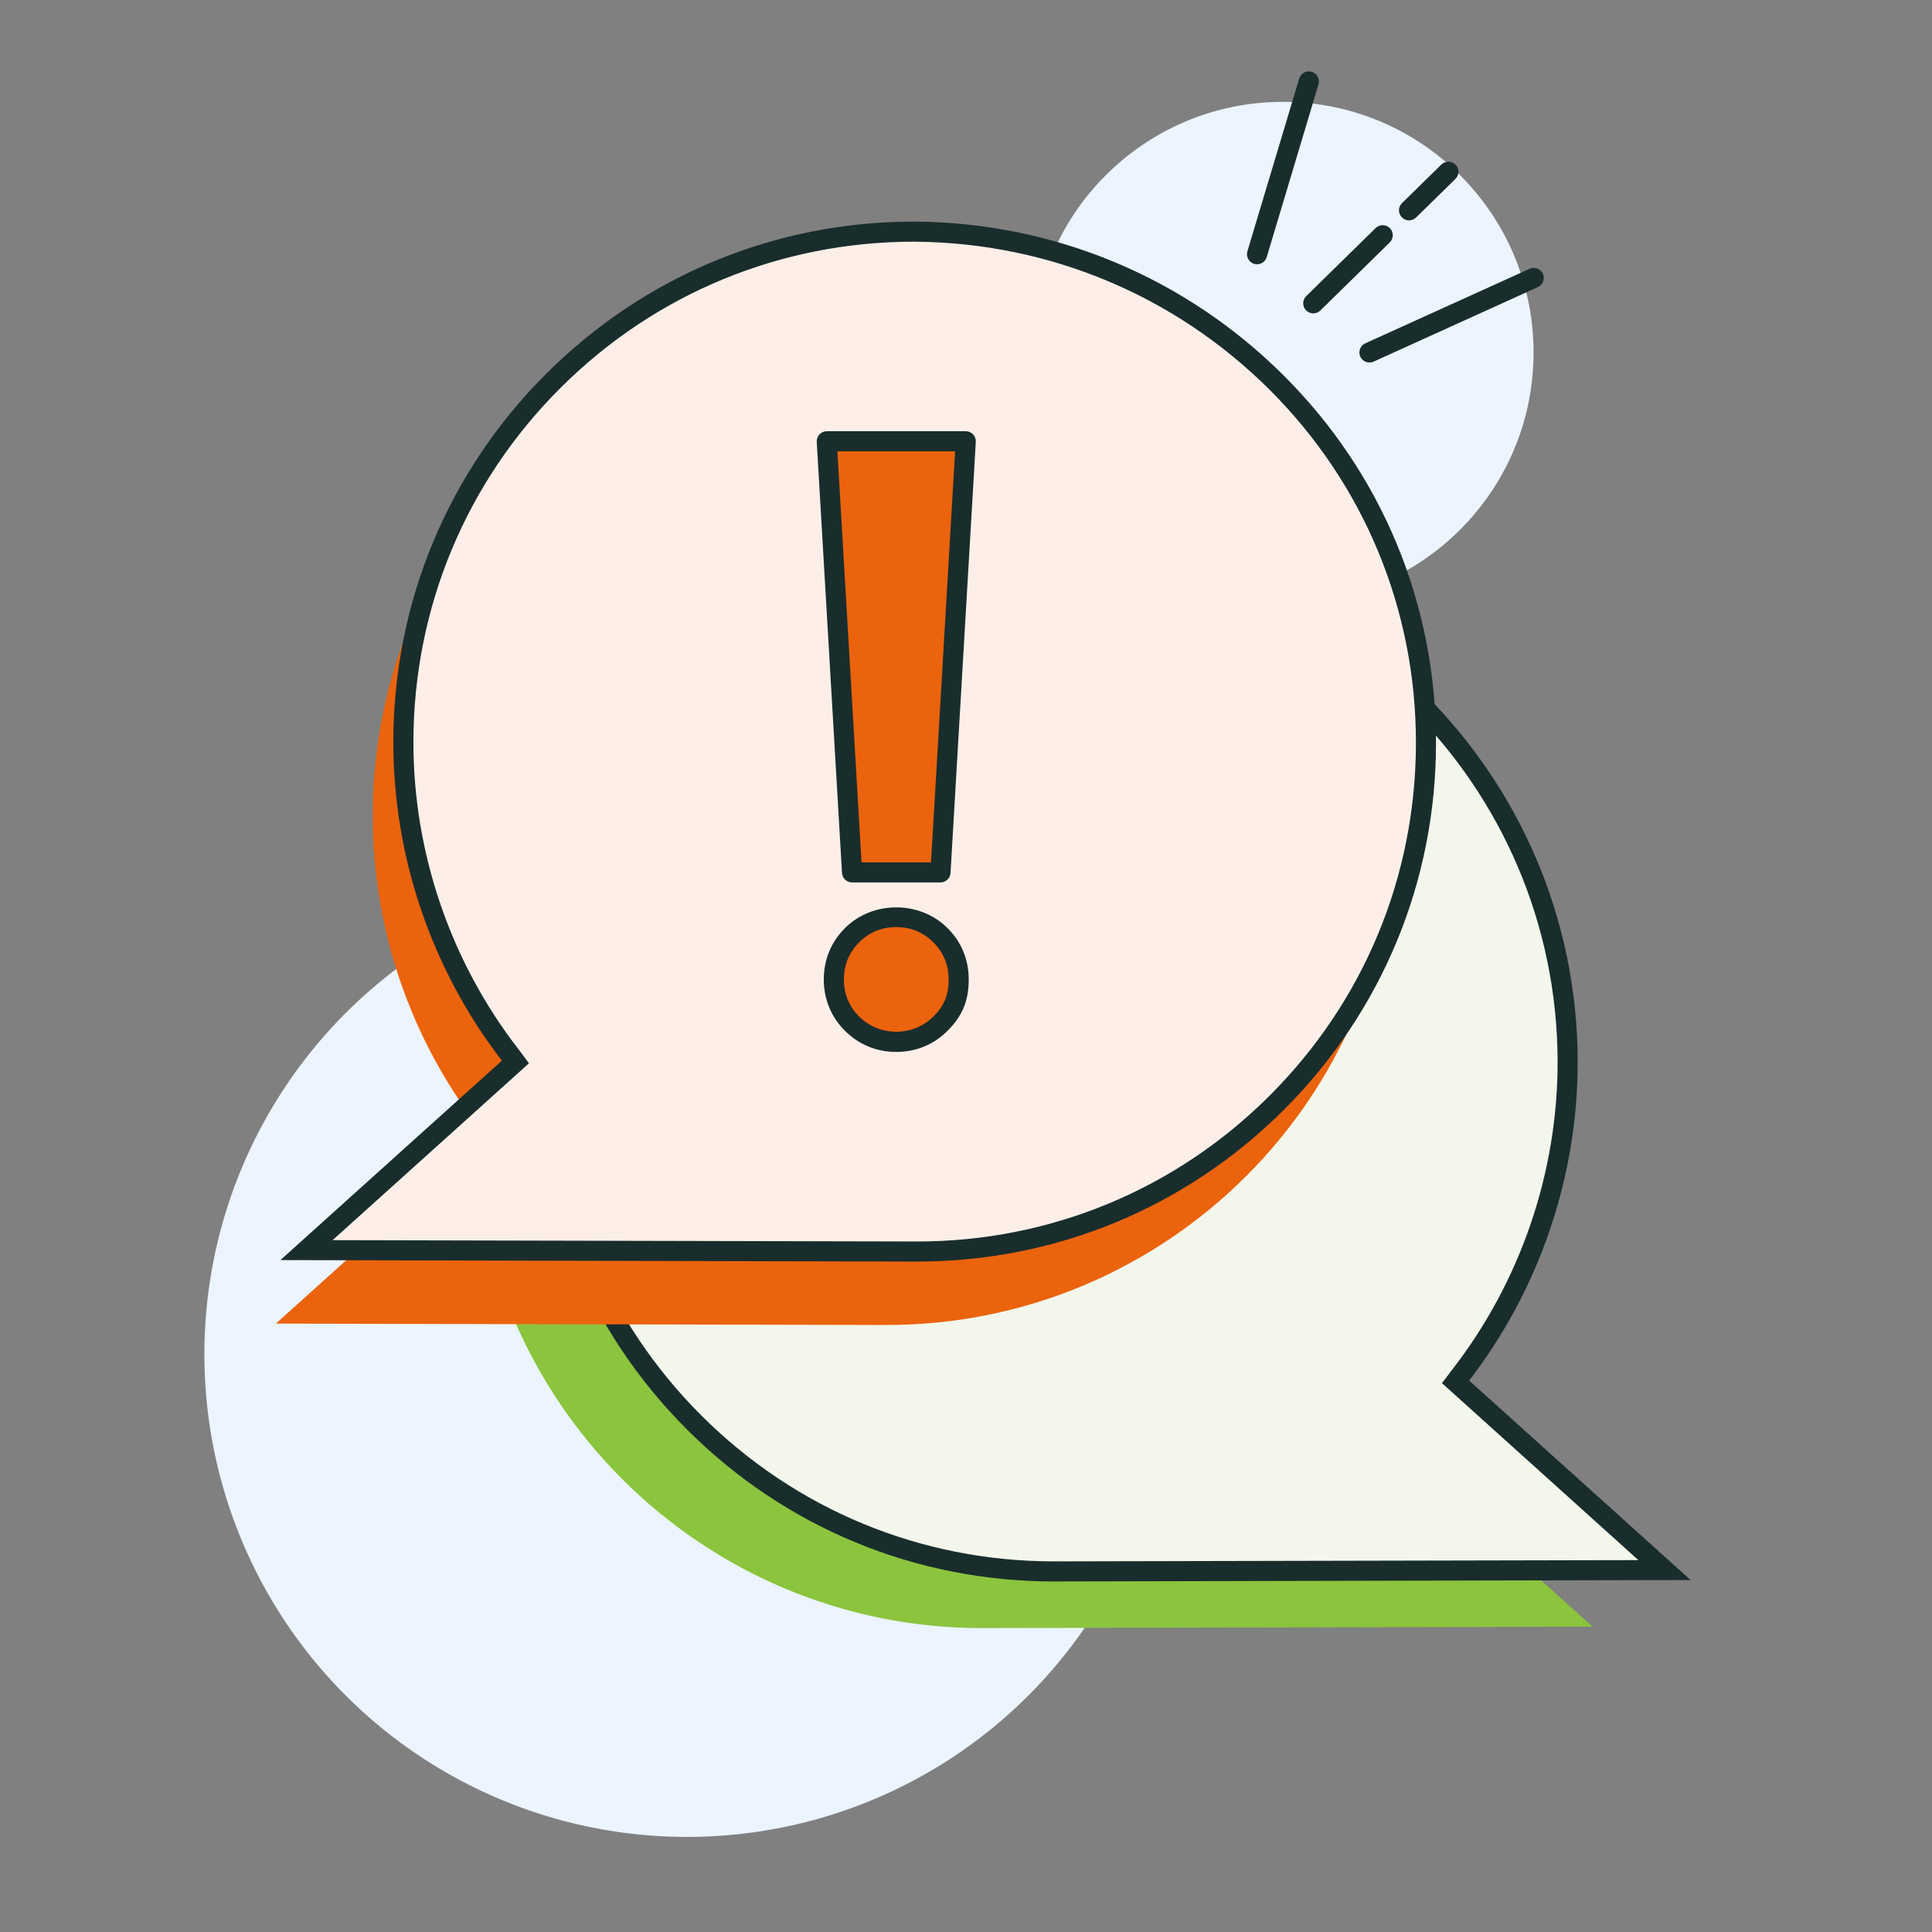
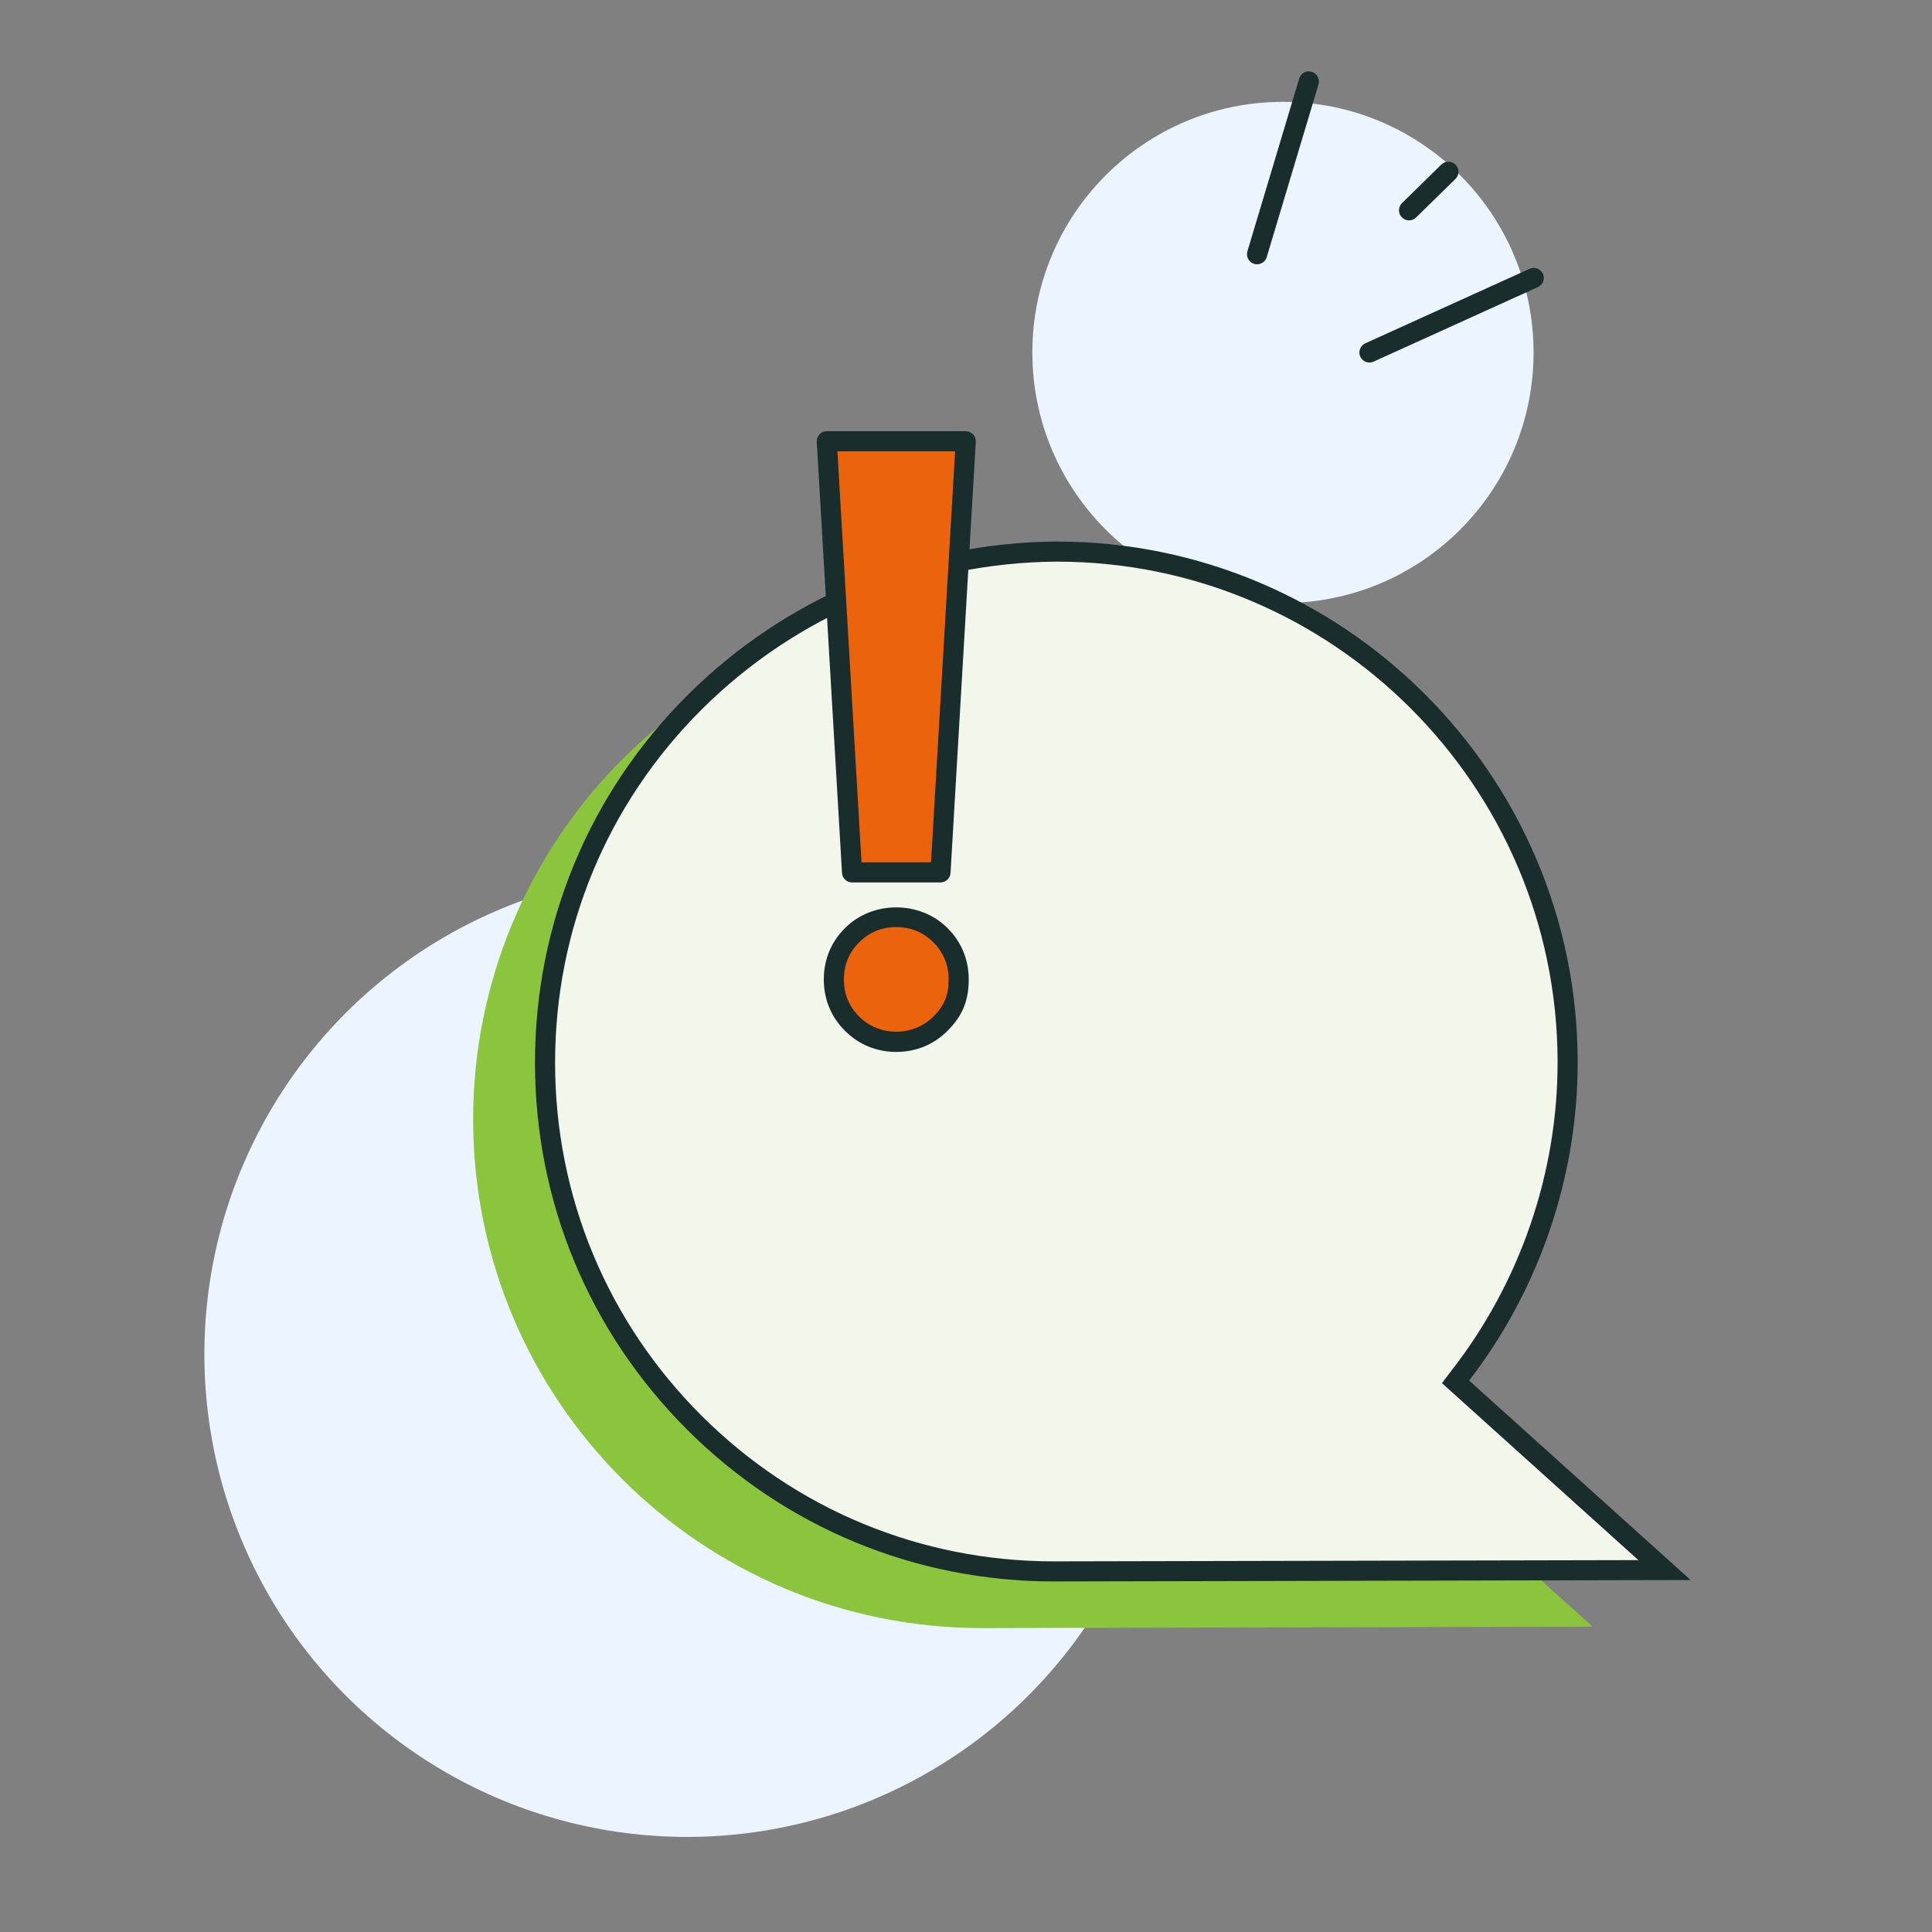
<svg xmlns="http://www.w3.org/2000/svg" id="Ebene_1" version="1.1" viewBox="0 0 250 250">
  <rect x="0" y="0" width="250" height="250" fill="#808080" stroke="none" />
  <defs>
    <style>
      .st0 {
        fill: #f2f6eb;
      }

      .st1 {
        fill: #fdefe8;
      }

      .st2 {
        fill: #192d2d;
      }

      .st3 {
        fill: #eb630d;
      }

      .st4 {
        fill: #8bc43d;
      }

      .st5 {
        fill: #ebf4ff;
      }
    </style>
  </defs>
  <circle class="st5" cx="166.014" cy="45.608" r="32.428" />
  <circle class="st5" cx="88.903" cy="175.241" r="62.456" />
  <g>
-     <path class="st2" d="M169.935,40.551c-.335,0-.67-.132-.924-.391-.508-.513-.498-1.336.01-1.838l8.989-8.816c.528-.503,1.341-.487,1.838.02.508.513.498,1.336-.01,1.838l-8.989,8.816c-.254.249-.589.371-.914.371Z" />
    <path class="st2" d="M182.326,28.516c-.335,0-.67-.132-.924-.391-.508-.513-.498-1.336.01-1.838l5.099-4.997c.518-.498,1.341-.482,1.838.02.508.513.498,1.336-.01,1.838l-5.099,4.997c-.254.249-.589.371-.914.371Z" />
    <path class="st2" d="M177.207,46.91c-.498,0-.965-.284-1.188-.762-.294-.655,0-1.427.65-1.722l21.258-9.644c.64-.3,1.422-.01,1.727.645.294.655,0,1.427-.65,1.722l-21.258,9.644c-.173.081-.355.117-.538.117Z" />
    <path class="st2" d="M162.663,34.199c-.122,0-.244-.015-.376-.056-.68-.203-1.077-.929-.874-1.62l6.703-22.36c.213-.675.884-1.087,1.625-.868.68.203,1.077.929.874,1.62l-6.703,22.36c-.173.559-.691.924-1.249.924Z" />
  </g>
  <path id="Pfad_457" class="st4" d="M80.563,98.222c-12.393,12.365-19.352,29.156-19.338,46.663.029,36.363,29.531,65.818,65.894,65.789l78.967-.179-27.038-24.353.537-.716c9.086-11.655,14.004-26.02,13.967-40.798-.091-36.5-29.754-66.014-66.253-65.923-17.53.149-34.306,7.155-46.736,19.518" />
  <g>
    <path id="Pfad_4571" data-name="Pfad_457" class="st0" d="M89.864,90.893c-12.393,12.365-19.352,29.156-19.338,46.663.029,36.363,29.531,65.818,65.894,65.789l78.967-.179-27.038-24.353.537-.716c9.086-11.655,14.004-26.02,13.967-40.798-.091-36.5-29.754-66.014-66.253-65.923-17.53.149-34.306,7.155-46.736,19.518" />
    <path class="st2" d="M136.363,204.64c-17.911,0-34.756-6.967-47.431-19.628-12.696-12.67-19.694-29.525-19.704-47.456-.015-17.982,6.988-34.883,19.719-47.583v-.005c12.746-12.675,29.667-19.739,47.644-19.892h.173c37.081,0,67.297,30.119,67.388,67.216.041,14.884-4.946,29.555-14.046,41.352l28.662,25.813-82.344.183h-.061ZM90.785,91.817c-12.239,12.208-18.972,28.453-18.957,45.74.01,17.236,6.739,33.44,18.937,45.618,12.188,12.162,28.377,18.866,45.598,18.866h.056l75.585-.163-25.412-22.898,1.259-1.666c8.877-11.401,13.742-25.605,13.701-40.012-.091-35.67-29.139-64.626-64.783-64.626h-.163c-17.286.147-33.562,6.942-45.821,19.14h0Z" />
  </g>
-   <path id="Pfad_4572" data-name="Pfad_457" class="st3" d="M161.222,59.001c-12.429-12.363-29.205-19.369-46.736-19.518-36.5-.091-66.162,29.424-66.253,65.923-.037,14.778,4.881,29.143,13.967,40.798l.537.716-27.038,24.353,78.967.179c36.363.029,65.865-29.426,65.894-65.789.014-17.507-6.945-34.298-19.338-46.663" />
  <g>
-     <path id="Pfad_4573" data-name="Pfad_457" class="st1" d="M165.186,49.493c-12.429-12.363-29.205-19.369-46.736-19.518-36.5-.091-66.162,29.424-66.253,65.923-.037,14.778,4.881,29.143,13.967,40.798l.537.716-27.038,24.353,78.967.179c36.363.029,65.865-29.426,65.894-65.789.014-17.507-6.945-34.298-19.338-46.663" />
-     <path class="st2" d="M118.675,163.247h-.046l-82.344-.193,28.662-25.808c-9.095-11.766-14.087-26.442-14.052-41.352.046-17.997,7.099-34.908,19.856-47.604,12.721-12.655,29.591-19.617,47.527-19.617h.178c17.992.157,34.913,7.221,47.639,19.902h0c12.746,12.701,19.744,29.601,19.724,47.583-.01,17.931-7.008,34.786-19.694,47.461-12.685,12.655-29.53,19.628-47.451,19.628ZM43.039,160.475l75.595.173h.046c17.22,0,33.42-6.698,45.608-18.871,12.198-12.178,18.922-28.382,18.932-45.618.02-17.291-6.713-33.537-18.952-45.745h0c-12.249-12.193-28.525-18.988-45.826-19.14h-.168c-17.236,0-33.461,6.693-45.689,18.861-12.264,12.208-19.044,28.464-19.089,45.77-.035,14.422,4.829,28.626,13.696,39.996l1.259,1.686-25.412,22.888Z" />
-   </g>
+     </g>
  <g>
    <g>
      <path class="st3" d="M124.053,126.741c0,2.356-.673,4.039-2.356,5.722-1.683,1.683-3.702,2.356-5.722,2.356s-4.039-.673-5.722-2.356c-1.683-1.683-2.356-3.702-2.356-5.722s.673-4.039,2.356-5.722c1.683-1.683,3.702-2.356,5.722-2.356s4.039.673,5.722,2.356c1.683,1.683,2.356,3.702,2.356,5.722Z" />
      <path class="st2" d="M115.973,136.119c-2.549,0-4.845-.945-6.637-2.737-1.793-1.782-2.737-4.083-2.737-6.642s.945-4.855,2.737-6.637c3.565-3.585,9.715-3.585,13.28,0,1.793,1.782,2.737,4.078,2.737,6.637,0,2.742-.818,4.728-2.737,6.642-1.793,1.793-4.088,2.737-6.642,2.737ZM115.973,119.965c-1.879,0-3.494.665-4.799,1.975-1.31,1.305-1.975,2.92-1.975,4.799s.665,3.499,1.975,4.804c2.62,2.626,6.978,2.615,9.603,0,1.422-1.417,1.975-2.763,1.975-4.804,0-1.879-.665-3.494-1.975-4.799-1.305-1.31-2.925-1.975-4.804-1.975Z" />
    </g>
    <g>
      <polygon class="st3" points="121.696 112.886 110.254 112.886 106.985 57.101 124.966 57.101 121.697 112.886 121.696 112.886" />
      <path class="st2" d="M121.697,114.186h-11.441c-.691,0-1.259-.538-1.3-1.224l-3.27-55.785c-.02-.355.107-.706.355-.97.244-.259.589-.406.945-.406h17.982c.361,0,.701.147.945.406.249.264.376.615.355.97l-3.27,55.785c-.041.686-.609,1.224-1.3,1.224ZM111.479,111.586h8.994l3.118-53.185h-15.23l3.118,53.185Z" />
    </g>
  </g>
</svg>